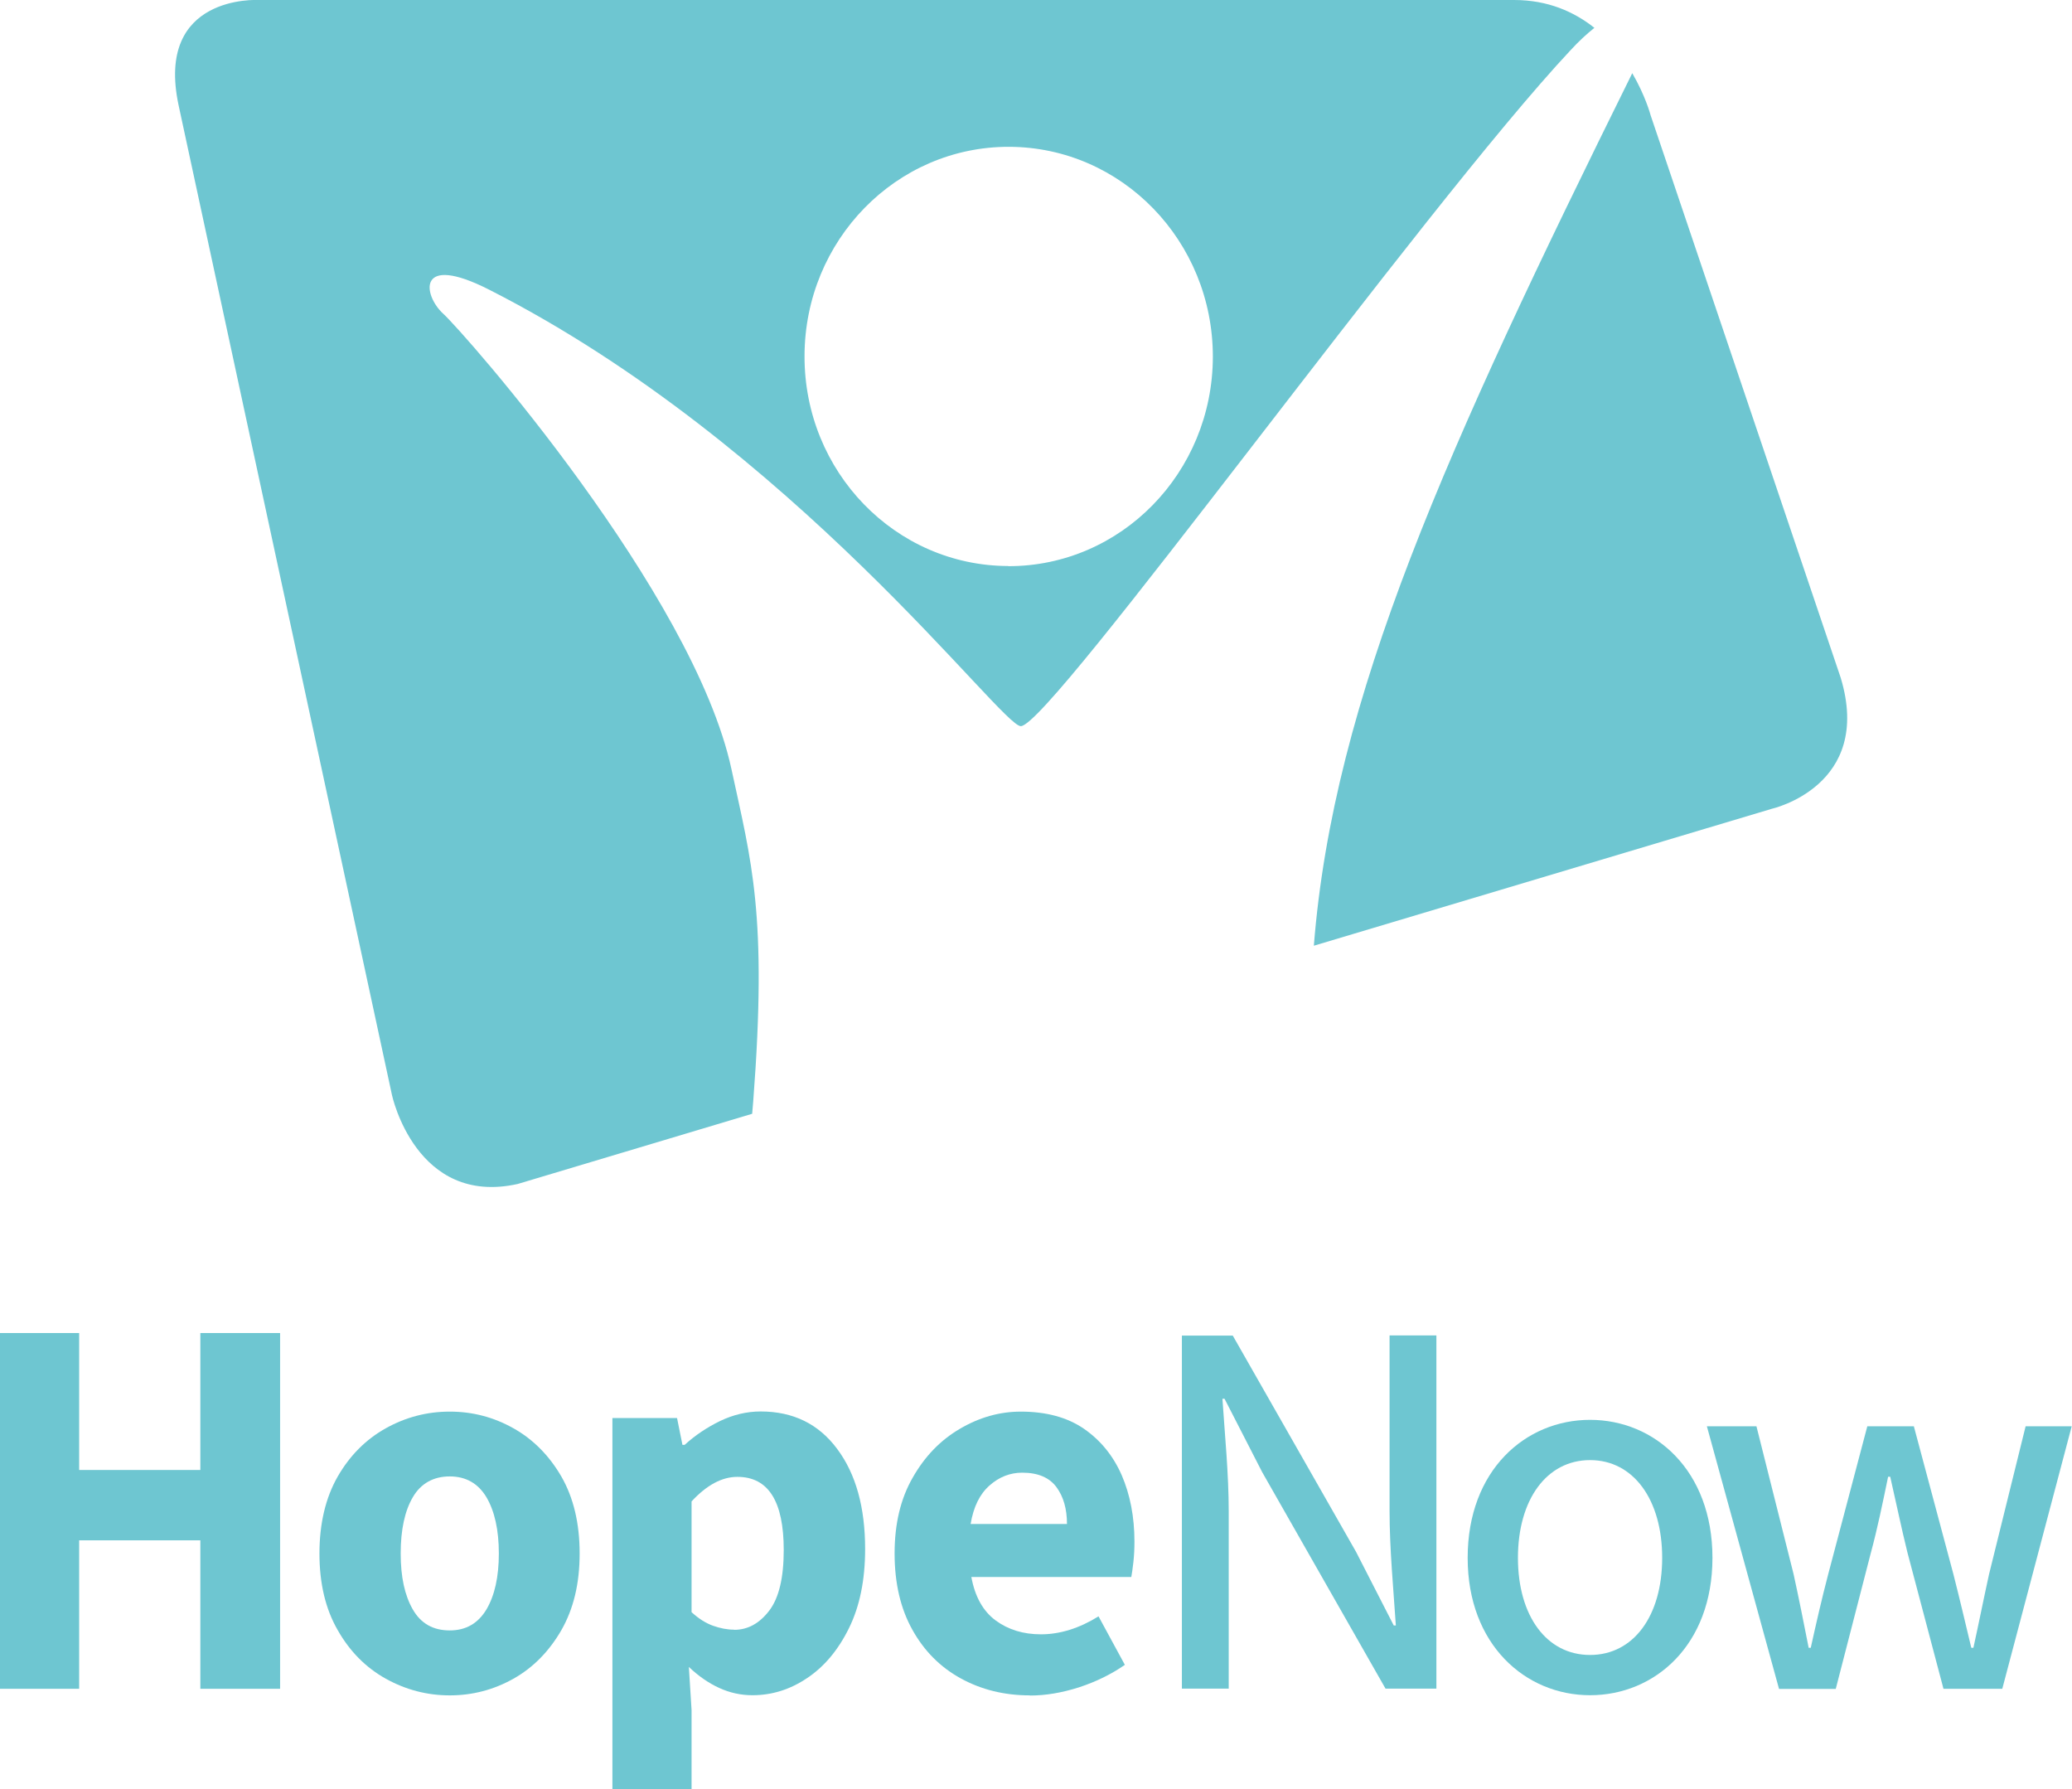
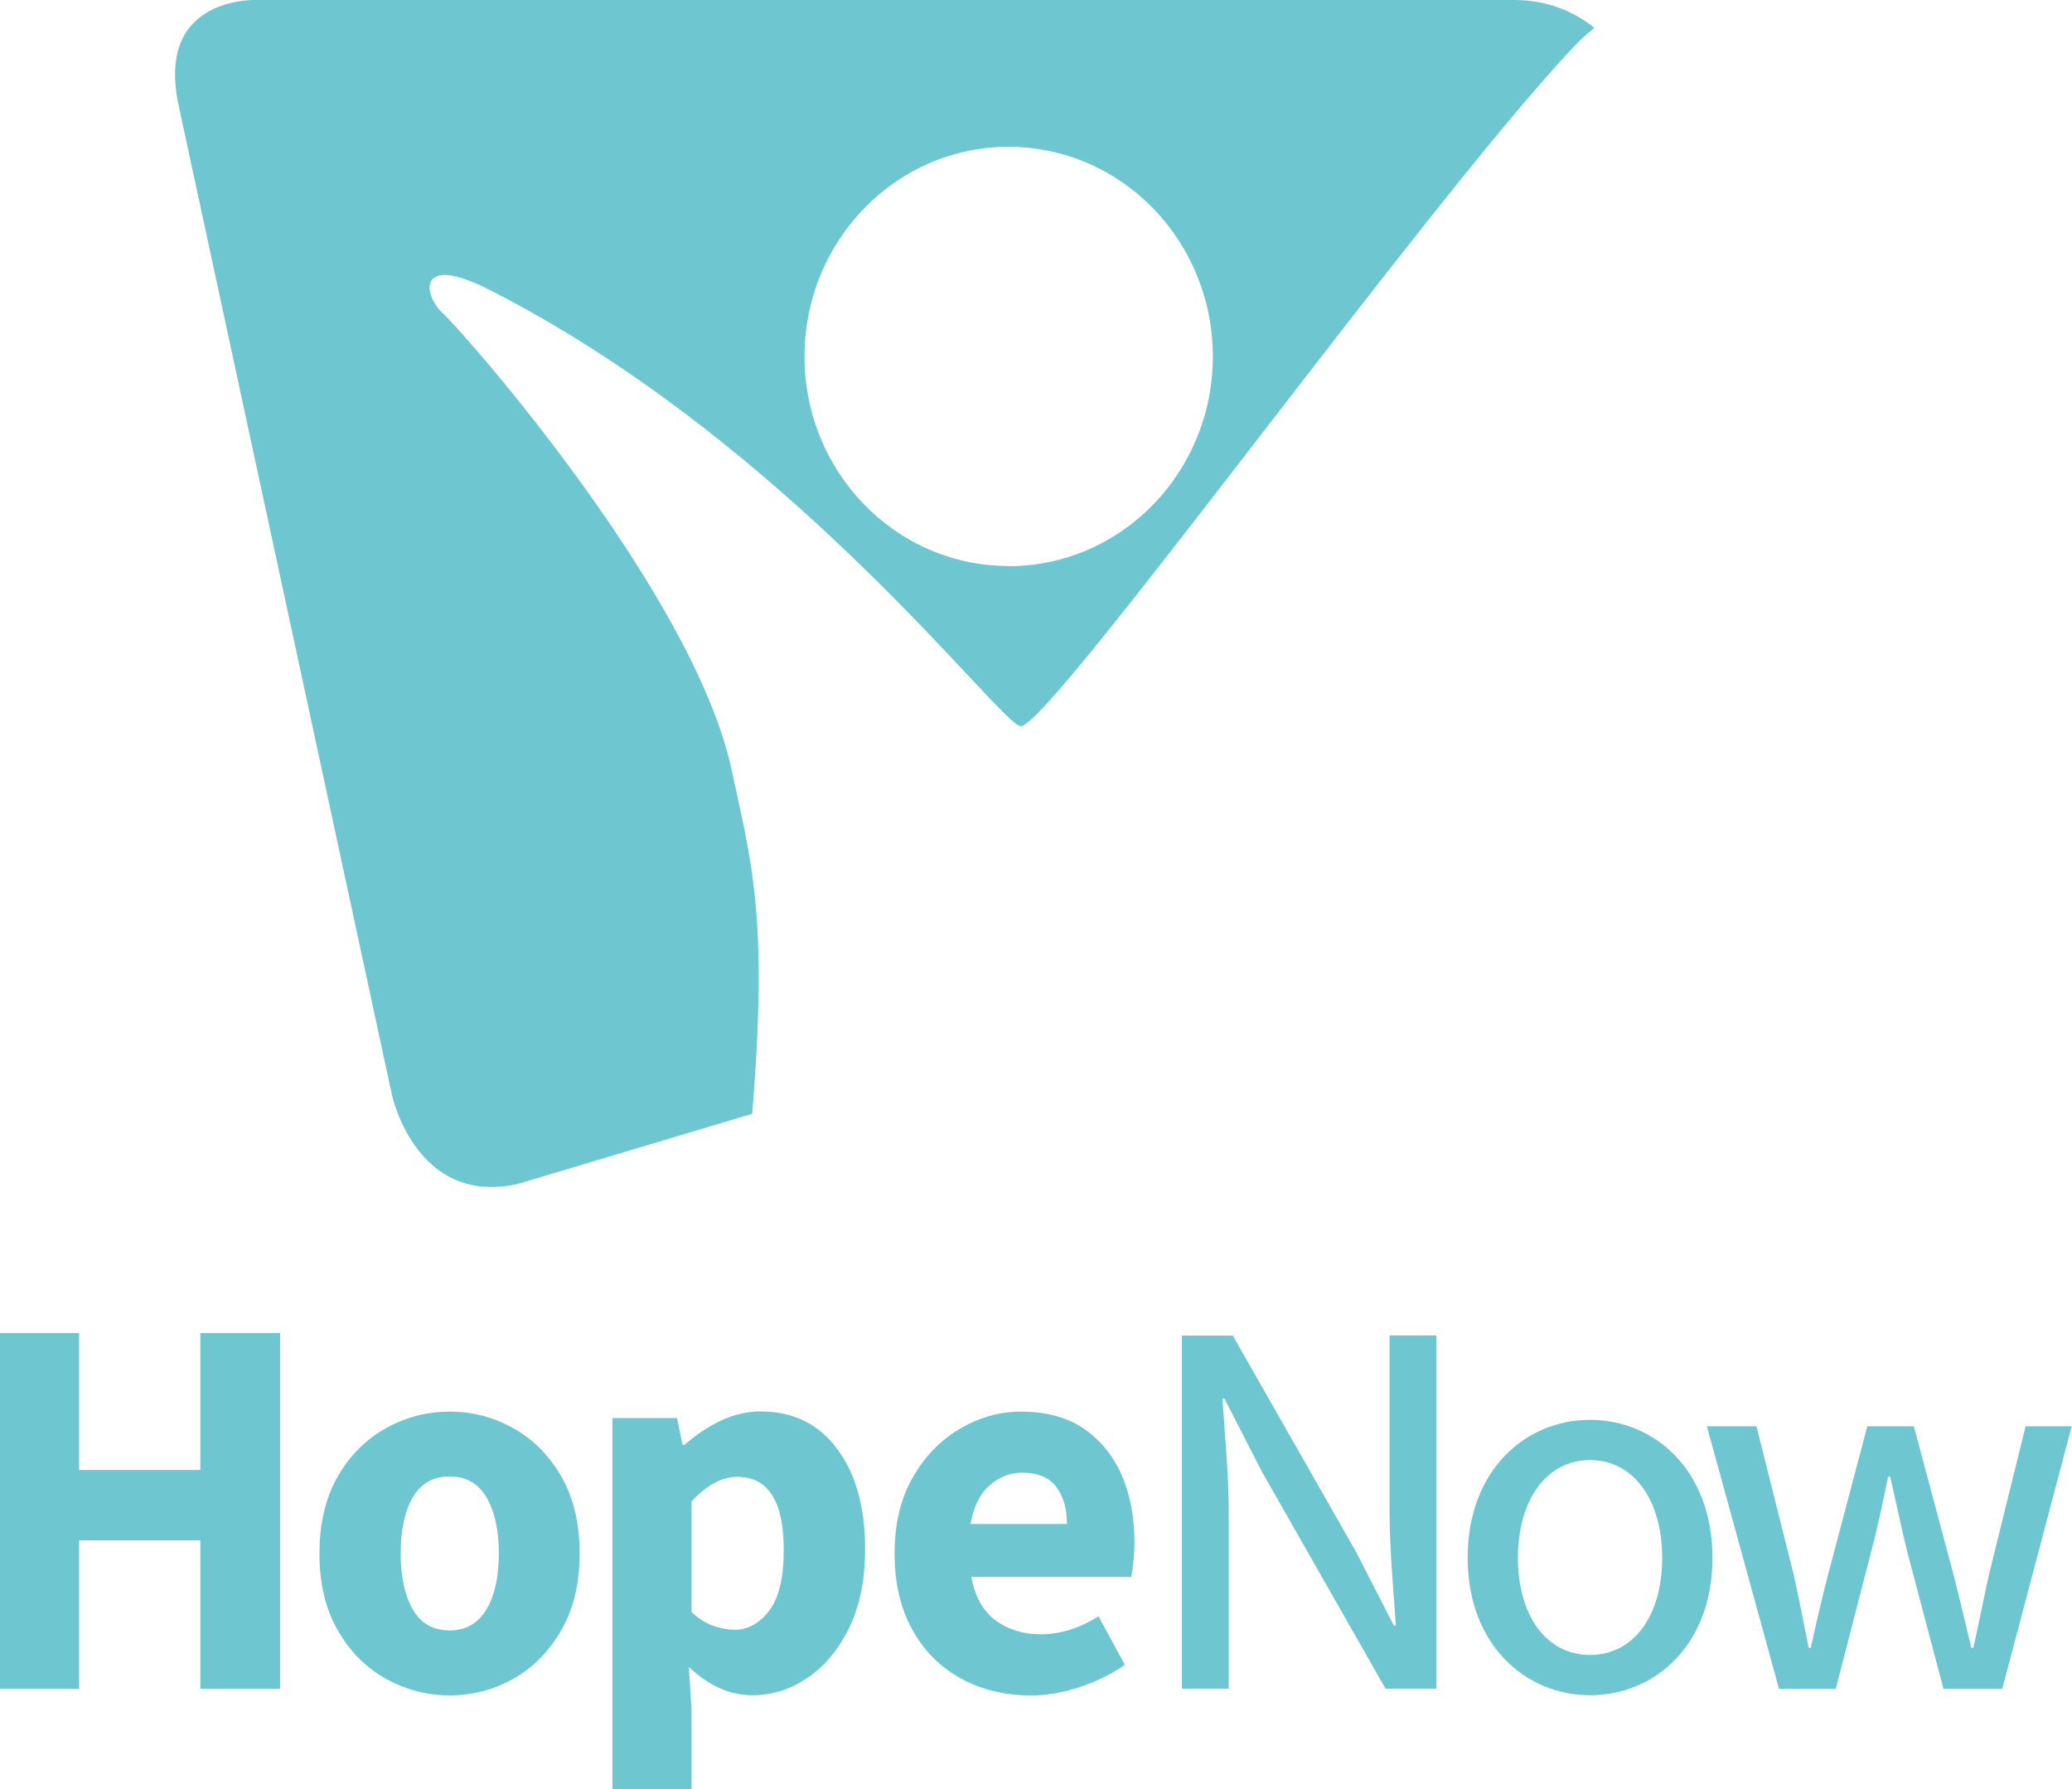
<svg xmlns="http://www.w3.org/2000/svg" id="Ebene_2" viewBox="0 0 138.48 119.55">
  <defs>
    <style>
      .cls-1 {
        fill: #6ec6d1;
        filter: url(#shadow);
      }
    </style>
    <filter id="shadow" x="-20%" y="-20%" width="140%" height="140%">
      <feDropShadow dx="2" dy="2" stdDeviation="2" flood-opacity="0.3" />
    </filter>
  </defs>
  <g id="Ebene_1-2" data-name="Ebene_1">
    <g>
      <g>
        <path class="cls-1" d="M101.19,0H17.26s-6.92-.39-5.32,7.05l14.26,66.13s1.6,7.44,8.4,5.93l15.67-4.69.07-.82c.96-12.52-.12-16.02-1.45-22.19-2.54-11.78-17.89-29.2-19.27-30.45-1.34-1.22-1.82-4.1,3.1-1.59,20.31,10.33,34.2,29.19,35.51,29.15,2.01-.06,26.84-34.61,36.75-45.18.55-.6,1.09-1.09,1.58-1.48C105.21.79,103.46,0,101.19,0M67.38,37.82c-7.54-.02-13.63-6.3-13.61-14.03.01-7.74,6.14-14,13.67-13.98,7.54.02,13.63,6.3,13.62,14.04-.02,7.74-6.14,13.99-13.67,13.98" />
-         <path class="cls-1" d="M110.3,7.64s-.34-1.26-1.21-2.75c-12.43,25.12-19.97,41.73-21.28,58.3l30.61-9.15s6.79-1.52,4.6-8.76l-12.72-37.63Z" />
      </g>
      <polygon class="cls-1" points="0 112.84 0 112.84 0 89.07 5.29 89.07 5.29 98.22 13.39 98.22 13.39 89.07 18.72 89.07 18.72 112.84 13.39 112.84 13.39 102.92 5.29 102.92 5.29 112.84 0 112.84" />
      <path class="cls-1" d="M30.06,113.28c-1.51,0-2.93-.37-4.27-1.11-1.33-.74-2.41-1.82-3.22-3.25-.82-1.42-1.22-3.13-1.22-5.12s.41-3.73,1.22-5.14c.81-1.41,1.89-2.49,3.22-3.23,1.33-.74,2.75-1.11,4.27-1.11s2.93.37,4.25,1.11c1.32.74,2.39,1.82,3.21,3.23.81,1.41,1.22,3.12,1.22,5.14s-.41,3.7-1.22,5.12c-.82,1.42-1.89,2.51-3.21,3.25-1.32.74-2.74,1.11-4.25,1.11M30.06,108.94c1.08,0,1.89-.47,2.45-1.4.55-.93.83-2.18.83-3.74s-.28-2.83-.83-3.76c-.55-.92-1.37-1.39-2.45-1.39s-1.93.46-2.47,1.39c-.54.92-.81,2.18-.81,3.76s.27,2.8.81,3.74c.54.94,1.36,1.4,2.47,1.4" />
      <path class="cls-1" d="M40.93,119.55h0v-24.8h4.32l.36,1.79h.15c.69-.63,1.48-1.16,2.36-1.59.88-.42,1.78-.64,2.72-.64,2.16,0,3.87.83,5.11,2.5,1.25,1.67,1.87,3.9,1.87,6.69,0,2.07-.36,3.83-1.08,5.29-.72,1.46-1.65,2.57-2.79,3.33-1.14.77-2.36,1.15-3.66,1.15-.77,0-1.51-.16-2.23-.49-.72-.33-1.39-.8-2.02-1.4l.18,2.88v5.29h-5.29ZM49.07,108.9c.91,0,1.69-.43,2.34-1.28.65-.85.97-2.2.97-4.05,0-3.26-1.03-4.89-3.1-4.89-1.03,0-2.05.55-3.06,1.64v7.4c.48.44.96.74,1.44.91.48.17.95.26,1.4.26" />
      <path class="cls-1" d="M68.83,113.28c-1.71,0-3.24-.38-4.61-1.13-1.37-.75-2.45-1.83-3.24-3.25-.79-1.41-1.19-3.11-1.19-5.1s.4-3.66,1.21-5.07c.8-1.41,1.85-2.5,3.15-3.26,1.29-.76,2.65-1.15,4.07-1.15,1.7,0,3.11.38,4.23,1.15,1.11.77,1.95,1.8,2.52,3.1.56,1.3.85,2.78.85,4.43,0,.46-.02.92-.07,1.37-.05.45-.1.78-.14,1h-10.69c.24,1.31.78,2.28,1.62,2.9.84.62,1.85.93,3.03.93,1.27,0,2.56-.4,3.85-1.2l1.76,3.24c-.91.63-1.93,1.13-3.06,1.5-1.13.36-2.22.55-3.28.55M64.87,101.83h6.44c0-1-.23-1.82-.7-2.46-.47-.64-1.23-.97-2.29-.97-.82,0-1.55.29-2.19.86-.65.57-1.07,1.43-1.26,2.57" />
      <g>
        <path class="cls-1" d="M78.99,89.24h3.4l8.24,14.45,2.52,4.92h.14c-.16-2.4-.42-5.14-.42-7.65v-11.73h3.13v23.6h-3.4l-8.24-14.46-2.52-4.91h-.14c.16,2.42.42,5.01.42,7.52v11.85h-3.13v-23.6Z" />
-         <path class="cls-1" d="M98.09,104.09c0-5.85,3.86-9.22,8.18-9.22s8.18,3.37,8.18,9.22-3.87,9.18-8.18,9.18-8.18-3.37-8.18-9.18ZM111.09,104.09c0-3.89-1.92-6.53-4.82-6.53s-4.82,2.64-4.82,6.53,1.92,6.49,4.82,6.49,4.82-2.6,4.82-6.49Z" />
+         <path class="cls-1" d="M98.09,104.09c0-5.85,3.86-9.22,8.18-9.22s8.18,3.37,8.18,9.22-3.87,9.18-8.18,9.18-8.18-3.37-8.18-9.18ZM111.09,104.09c0-3.89-1.92-6.53-4.82-6.53s-4.82,2.64-4.82,6.53,1.92,6.49,4.82,6.49,4.82-2.6,4.82-6.49" />
        <path class="cls-1" d="M114.08,95.3h3.31l2.48,9.87c.37,1.68.68,3.27,1.01,4.93h.14c.37-1.67.74-3.29,1.17-4.93l2.61-9.87h3.11l2.64,9.87c.43,1.68.8,3.27,1.2,4.93h.14c.37-1.67.68-3.26,1.05-4.93l2.44-9.87h3.08l-4.64,17.54h-3.93l-2.41-9.11c-.41-1.66-.74-3.27-1.15-5.06h-.14c-.37,1.79-.71,3.45-1.16,5.11l-2.34,9.07h-3.79l-4.82-17.54Z" />
      </g>
    </g>
  </g>
</svg>